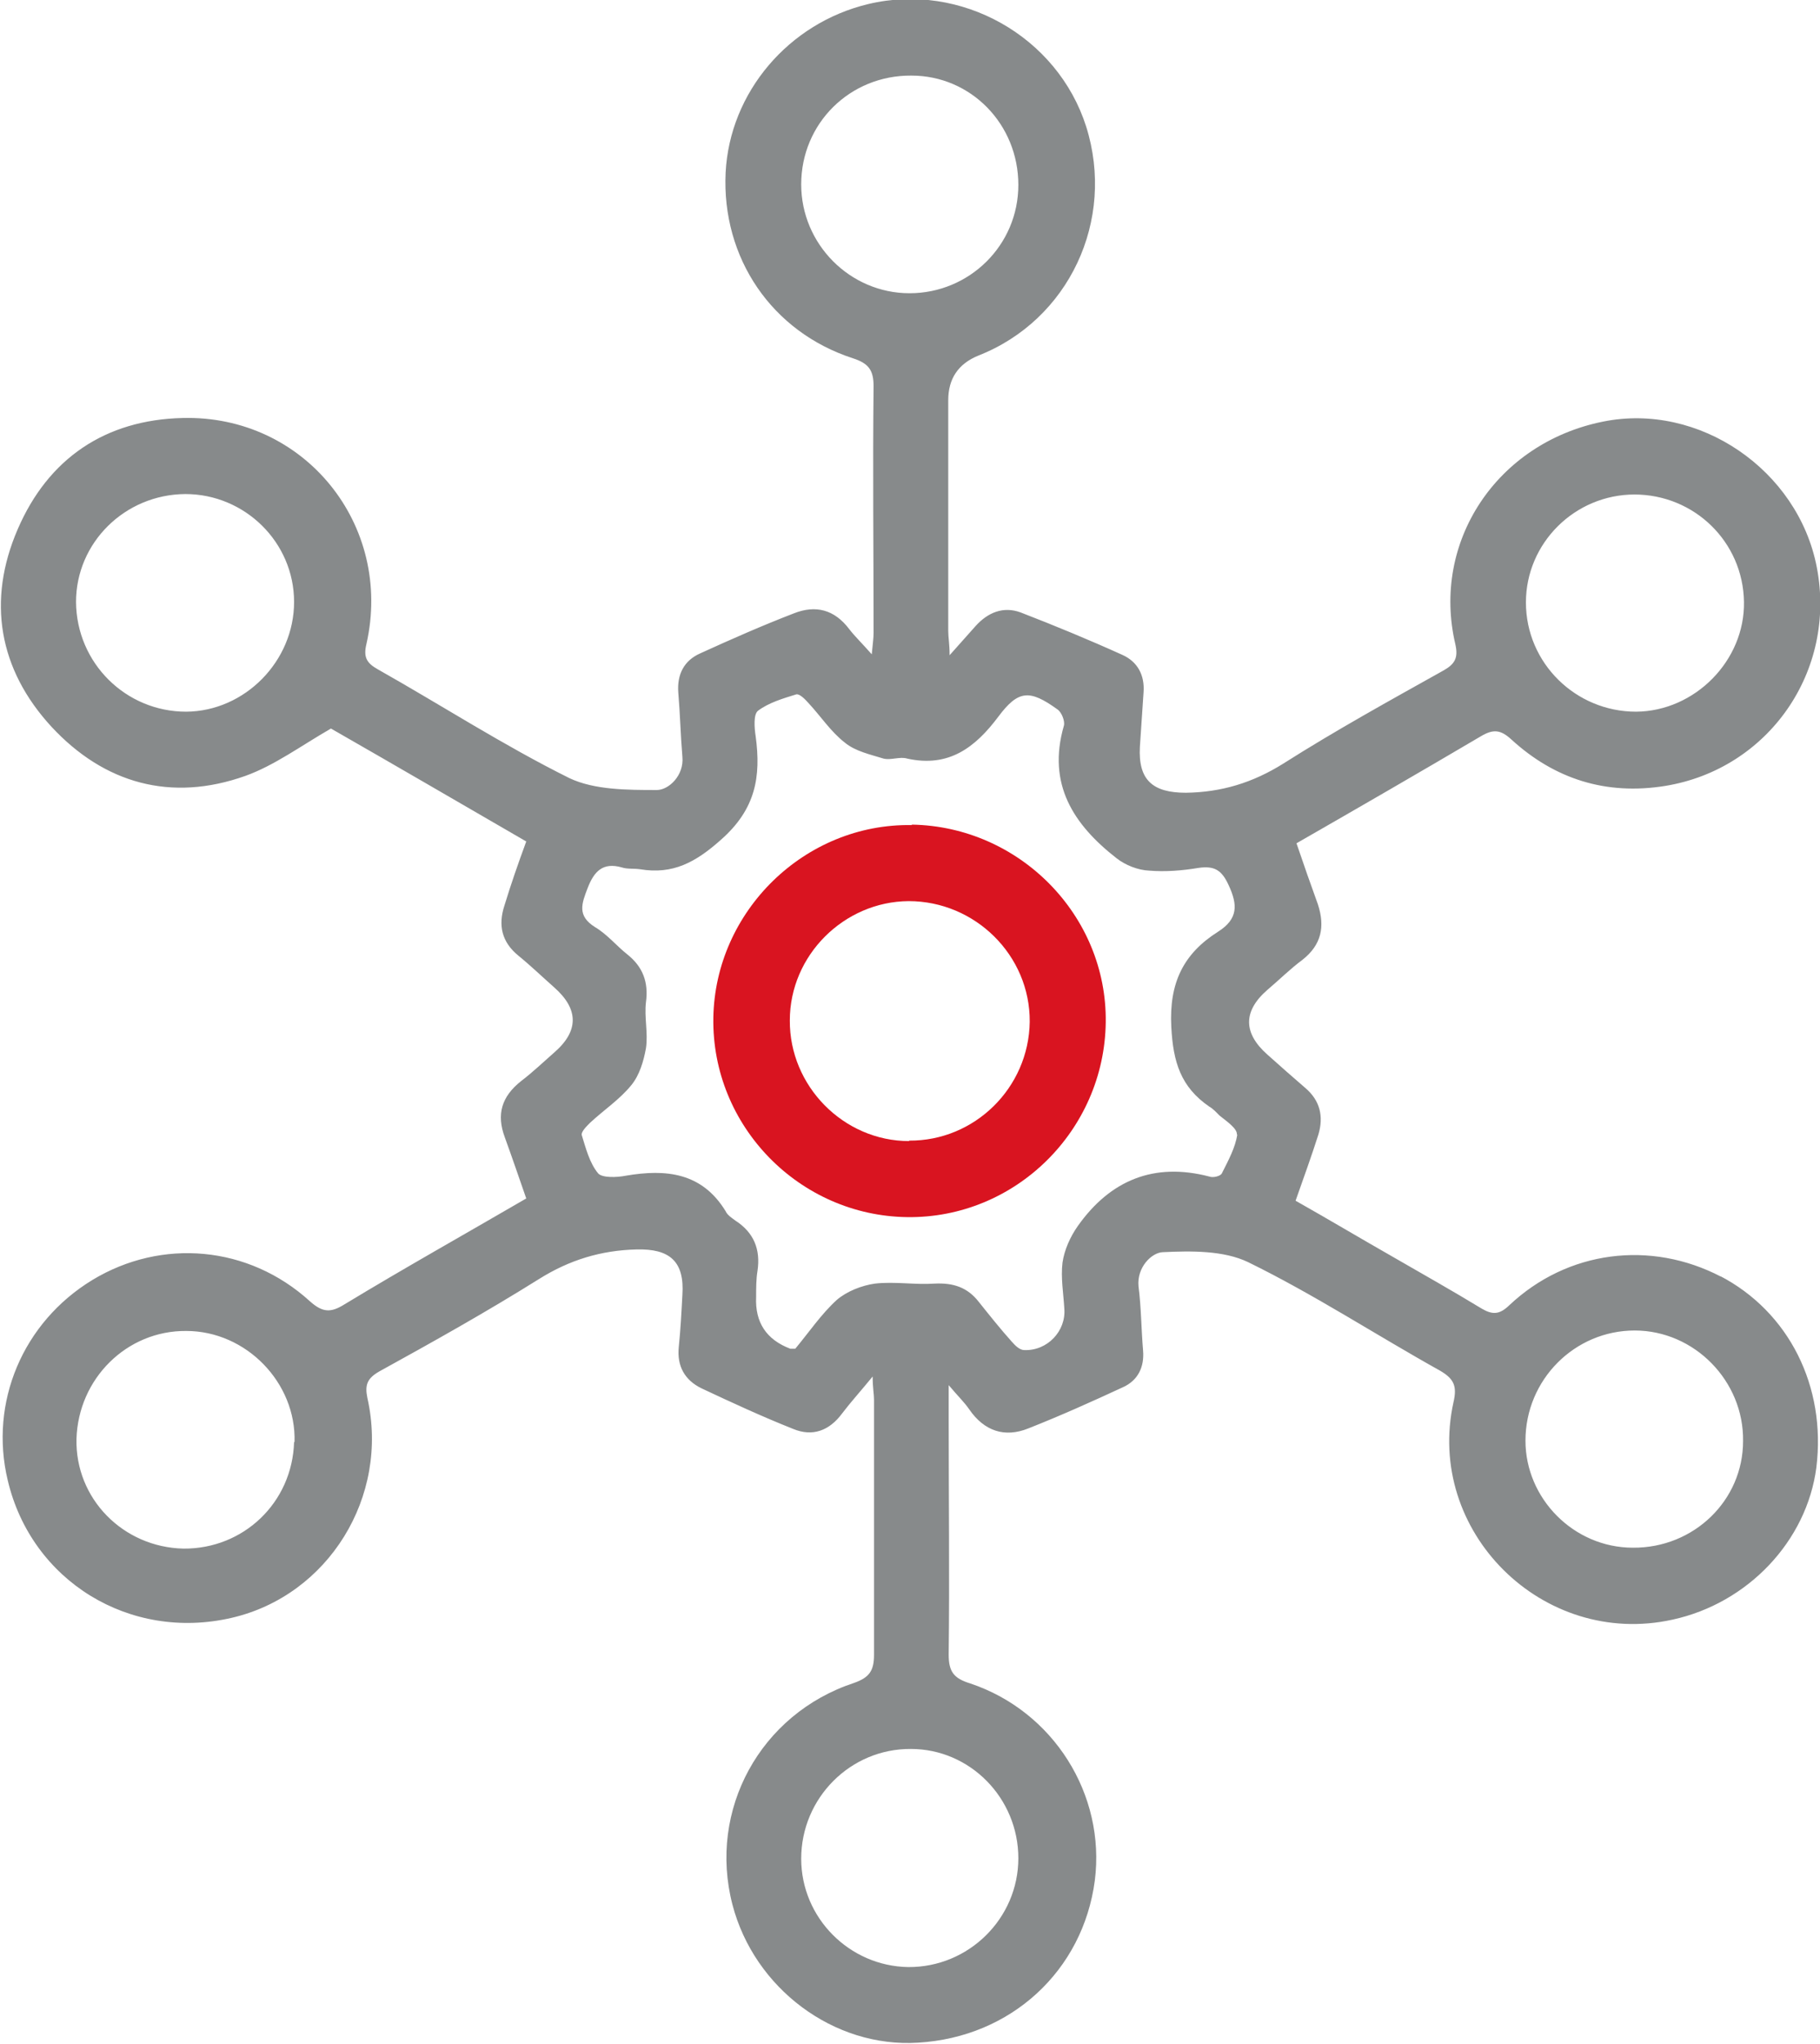
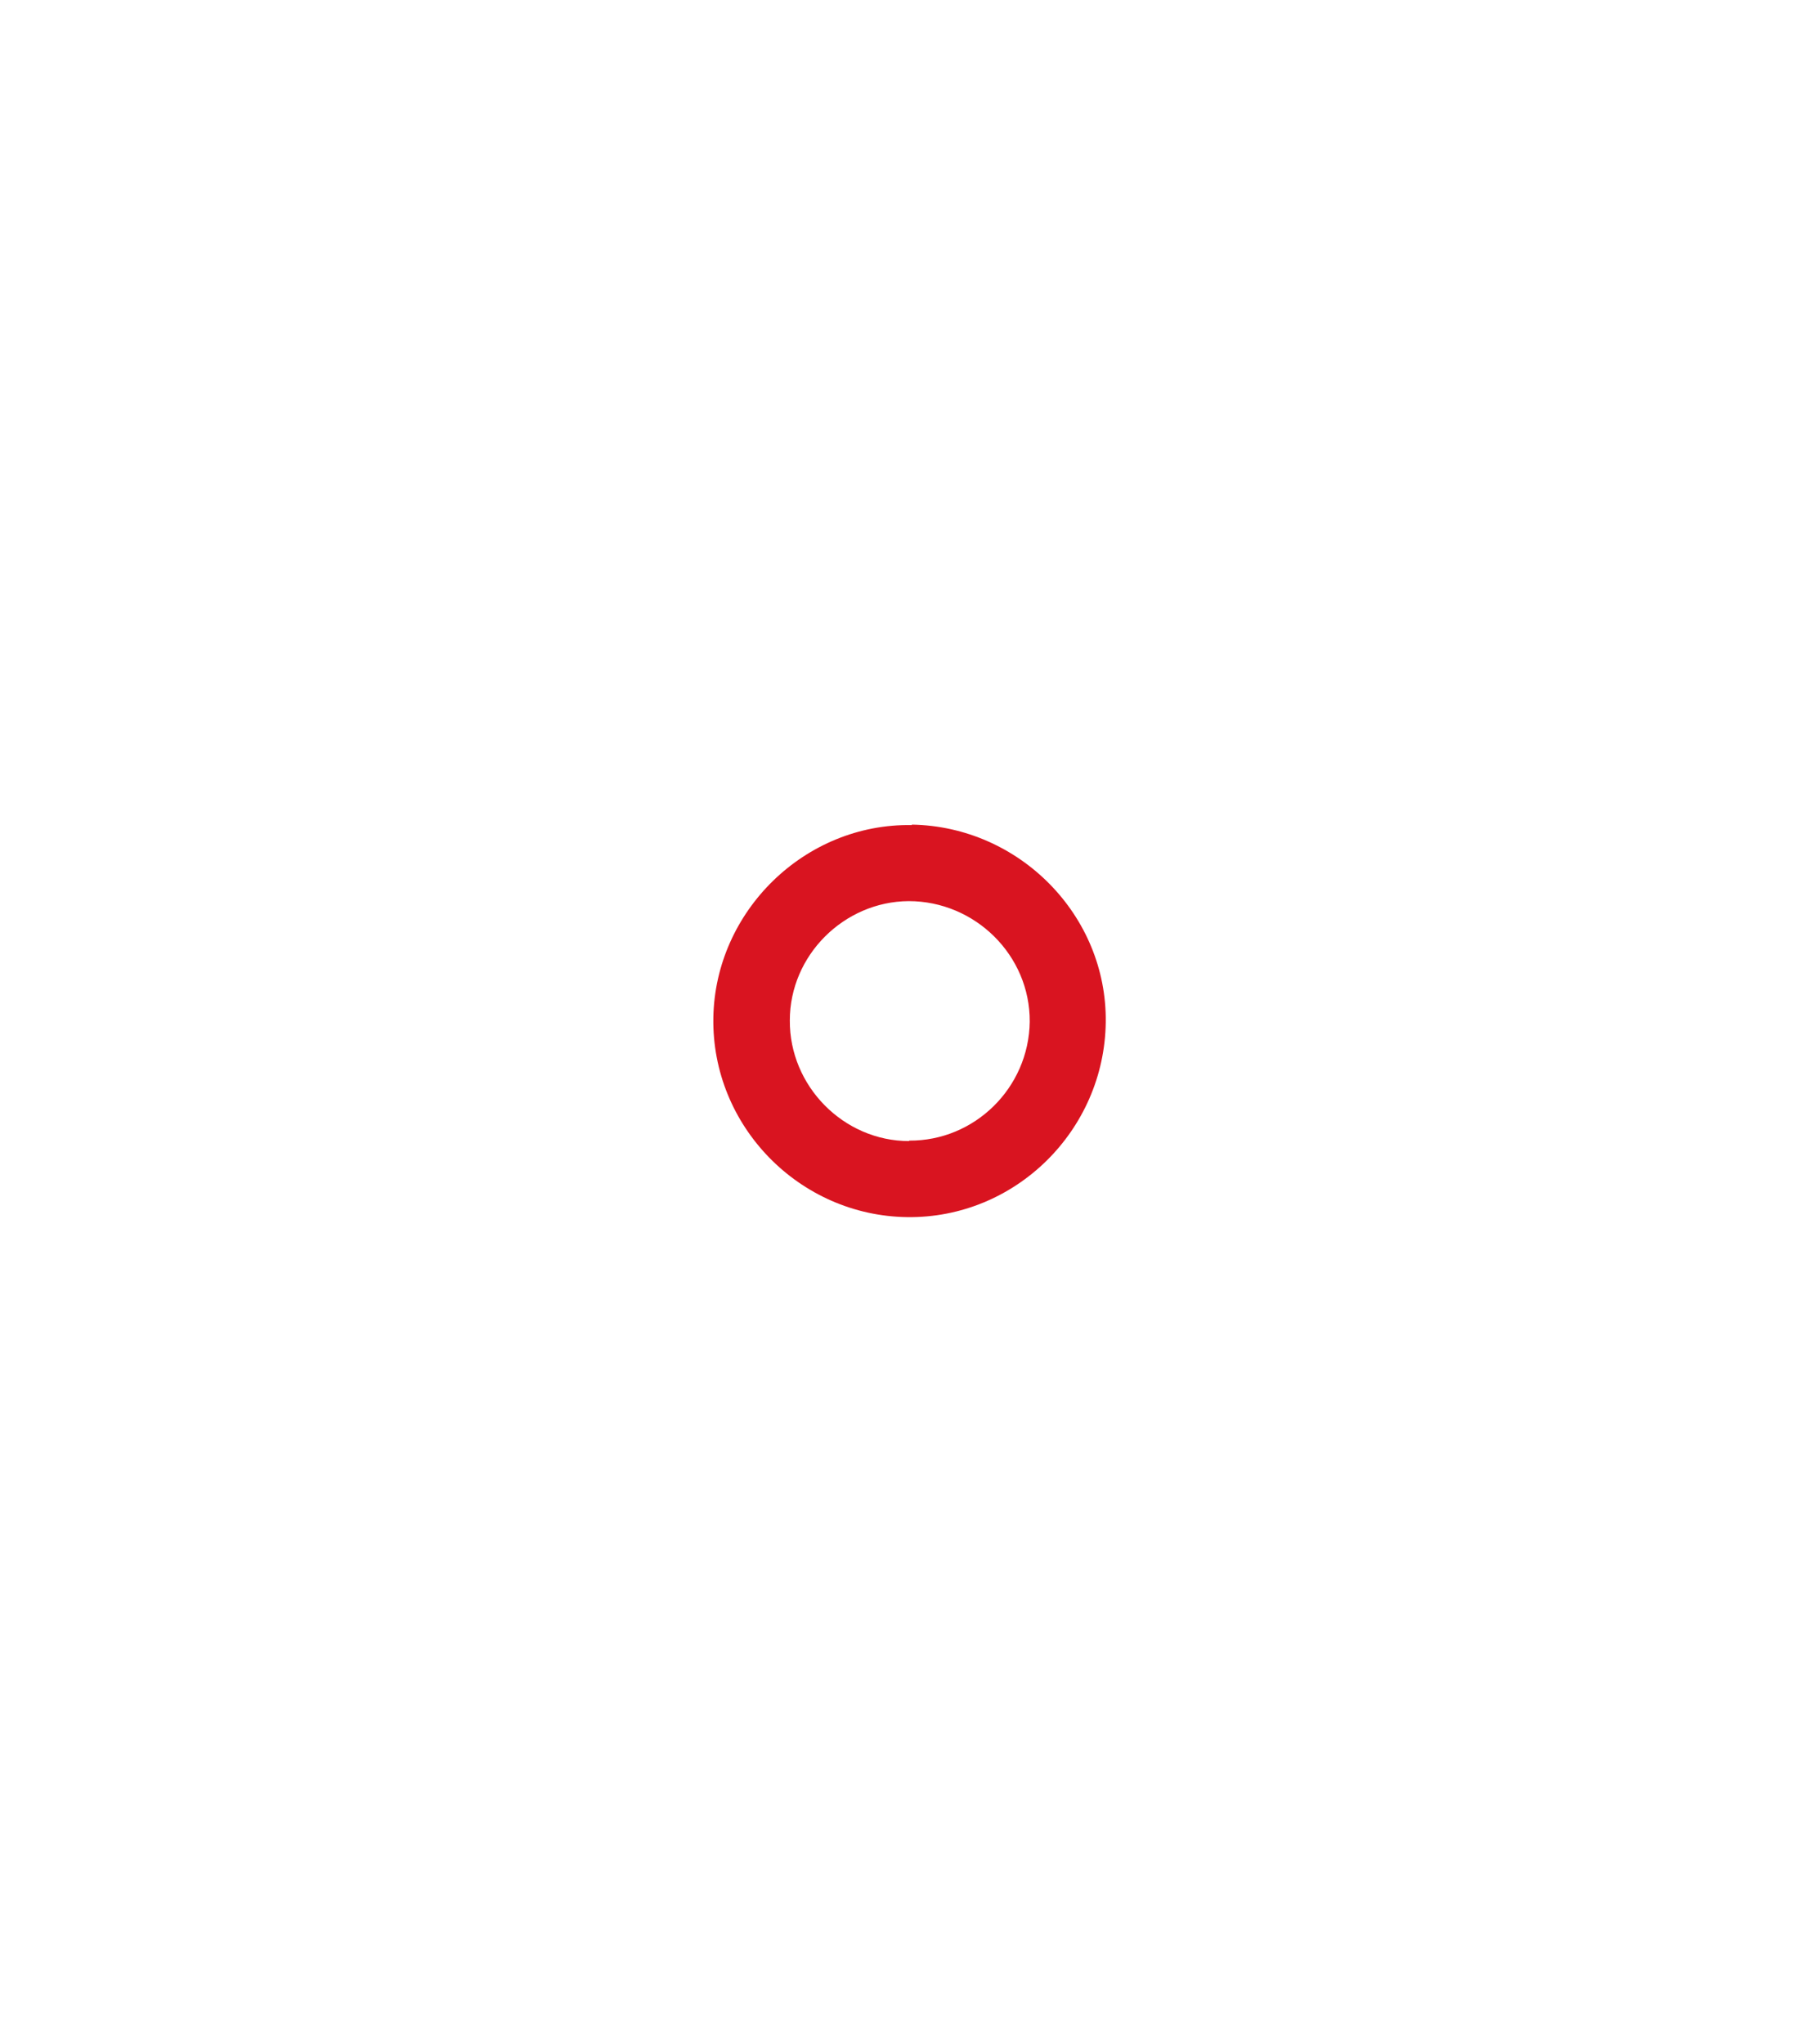
<svg xmlns="http://www.w3.org/2000/svg" id="Layer_2" viewBox="0 0 39.98 44.89">
  <defs>
    <style>.cls-1{fill:#d91420;}.cls-2{fill:#878a8b;}</style>
  </defs>
  <g id="Layer_1-2">
    <g>
-       <path class="cls-2" d="M37.81,28.04c-1.55-.81-3.38-.58-4.66,.63-.21,.2-.36,.21-.6,.07-.64-.39-1.3-.76-1.94-1.13-.72-.41-1.44-.84-2.15-1.24,.18-.51,.35-.98,.5-1.45,.12-.4,.04-.75-.29-1.03-.28-.24-.55-.48-.83-.73-.53-.47-.54-.95,0-1.42,.26-.22,.5-.46,.77-.66,.42-.33,.5-.73,.34-1.22-.16-.44-.31-.87-.47-1.34,1.36-.78,2.71-1.56,4.05-2.35,.27-.16,.43-.15,.67,.07,.95,.87,2.08,1.23,3.38,1.02,2.27-.37,3.77-2.52,3.33-4.8-.41-2.14-2.59-3.63-4.7-3.2-2.33,.47-3.77,2.64-3.24,4.89,.07,.31-.02,.44-.27,.58-1.18,.66-2.36,1.31-3.51,2.04-.67,.42-1.36,.63-2.14,.64-.73,0-1.05-.28-1.01-1.01l.08-1.19c.03-.38-.13-.68-.47-.83-.73-.33-1.48-.64-2.23-.93-.38-.14-.72,0-.99,.3-.17,.19-.34,.38-.57,.64,0-.25-.03-.39-.03-.53v-5.07q0-.71,.66-.98c1.99-.78,3.02-2.97,2.37-5.03-.63-1.98-2.75-3.18-4.79-2.69-1.75,.42-3.04,1.94-3.13,3.7-.09,1.87,1.01,3.5,2.8,4.08,.34,.11,.45,.26,.45,.61-.02,1.81,0,3.62,0,5.42,0,.12-.02,.25-.04,.47-.21-.24-.37-.39-.5-.56-.32-.42-.73-.53-1.21-.34-.7,.27-1.38,.57-2.06,.88-.36,.16-.51,.47-.48,.86,.04,.47,.05,.93,.09,1.41,.04,.41-.3,.73-.56,.73-.64,0-1.37,0-1.92-.26-1.45-.72-2.81-1.6-4.21-2.39-.25-.14-.32-.27-.25-.56,.59-2.61-1.36-5.03-4.04-4.96-1.7,.04-2.95,.89-3.62,2.44-.68,1.57-.42,3.08,.74,4.34,1.16,1.25,2.63,1.66,4.26,1.08,.64-.23,1.22-.66,1.88-1.04,1.38,.79,2.84,1.64,4.29,2.48-.18,.49-.34,.95-.48,1.41-.14,.43-.06,.8,.31,1.1,.27,.22,.53,.47,.79,.7,.53,.47,.54,.95,0,1.42-.24,.21-.48,.44-.73,.63-.43,.34-.55,.73-.36,1.24,.16,.44,.31,.88,.47,1.34-1.34,.78-2.68,1.53-4,2.33-.29,.18-.47,.18-.75-.07-1.35-1.23-3.26-1.39-4.78-.47-1.53,.93-2.27,2.69-1.86,4.4,.52,2.21,2.68,3.54,4.92,3.02,2.12-.49,3.47-2.66,2.98-4.83-.06-.29,0-.43,.26-.58,1.18-.65,2.36-1.31,3.51-2.03,.67-.42,1.36-.63,2.14-.65,.73-.02,1.06,.26,1.01,1-.02,.38-.04,.76-.08,1.15-.04,.41,.13,.72,.5,.9,.66,.31,1.33,.62,2.01,.89,.43,.18,.8,.04,1.08-.34,.19-.25,.4-.48,.67-.81,0,.26,.03,.38,.03,.51,0,1.87,0,3.73,0,5.6,0,.35-.1,.5-.44,.62-2.06,.68-3.21,2.79-2.67,4.87,.48,1.84,2.23,3.15,4.08,3.03,2.04-.12,3.62-1.58,3.88-3.56,.24-1.89-.91-3.72-2.74-4.33-.36-.11-.47-.26-.47-.63,.02-1.72,0-3.44,0-5.16v-.76c.21,.25,.34,.37,.45,.53,.33,.48,.78,.63,1.3,.42,.71-.28,1.4-.59,2.09-.91,.32-.15,.46-.44,.43-.8-.04-.47-.04-.94-.1-1.41-.04-.42,.29-.74,.53-.75,.63-.03,1.34-.04,1.88,.22,1.45,.71,2.81,1.6,4.21,2.38,.31,.18,.38,.34,.3,.69-.63,2.84,1.96,5.41,4.81,4.78,1.66-.36,2.95-1.73,3.16-3.34,.22-1.78-.6-3.42-2.12-4.21Zm-1.91-17.18c1.32,0,2.39,1.04,2.41,2.36,.02,1.29-1.08,2.4-2.37,2.41-1.33,0-2.42-1.07-2.42-2.4,0-1.3,1.07-2.37,2.39-2.37ZM4.09,15.63c-1.33,0-2.41-1.07-2.42-2.41,0-1.3,1.07-2.36,2.4-2.37,1.31,0,2.39,1.06,2.39,2.37,0,1.3-1.08,2.4-2.37,2.41Zm2.37,16.04c-.04,1.33-1.11,2.35-2.43,2.34-1.33-.03-2.38-1.1-2.35-2.41,.04-1.32,1.1-2.38,2.41-2.37,1.32,0,2.42,1.14,2.38,2.44ZM17.6,4.05c0-1.34,1.07-2.4,2.42-2.39,1.31,0,2.35,1.07,2.35,2.4s-1.08,2.38-2.39,2.38-2.38-1.08-2.38-2.39Zm4.77,36.76c0,1.32-1.09,2.4-2.42,2.39-1.29-.02-2.35-1.08-2.35-2.38,0-1.33,1.08-2.42,2.41-2.41,1.3,0,2.36,1.08,2.36,2.4Zm4.81-15.9c-.04,.29-.2,.58-.34,.86-.03,.06-.19,.1-.27,.07-1.22-.32-2.18,.08-2.89,1.08-.17,.24-.3,.53-.34,.81-.04,.33,.02,.67,.04,1.01,.04,.49-.37,.93-.88,.91-.1,0-.2-.1-.27-.18-.26-.29-.49-.58-.73-.88-.25-.32-.56-.42-.97-.4-.43,.03-.88-.05-1.31,0-.29,.04-.62,.17-.84,.36-.34,.31-.61,.71-.91,1.07-.08,0-.09,0-.11,0q-.79-.3-.75-1.14c0-.19,0-.39,.03-.57,.07-.47-.08-.84-.48-1.1-.08-.06-.18-.12-.22-.21-.52-.85-1.31-.93-2.19-.78-.2,.04-.52,.05-.61-.05-.19-.23-.27-.55-.36-.84-.02-.07,.1-.19,.18-.27,.3-.28,.65-.51,.91-.83,.18-.22,.27-.53,.32-.81,.05-.33-.04-.68,0-1.01,.06-.44-.07-.78-.41-1.05-.24-.19-.44-.44-.71-.6-.4-.25-.29-.52-.16-.86,.14-.36,.33-.57,.75-.45,.12,.04,.26,.02,.4,.04,.72,.12,1.22-.15,1.78-.65,.76-.67,.88-1.38,.76-2.27-.03-.19-.05-.48,.05-.56,.24-.18,.55-.27,.84-.36,.07-.02,.19,.1,.27,.19,.27,.29,.49,.63,.8,.87,.23,.19,.56,.26,.85,.35,.16,.04,.36-.05,.52,0,.91,.2,1.49-.24,2-.92,.44-.59,.69-.6,1.3-.16,.09,.06,.17,.26,.14,.36-.37,1.28,.21,2.17,1.16,2.91,.19,.15,.47,.26,.71,.27,.36,.03,.73,0,1.09-.06,.35-.05,.51,.05,.66,.38,.2,.43,.21,.74-.23,1.02-.76,.48-1.08,1.12-1.03,2.09,.04,.78,.21,1.32,.83,1.75,.09,.05,.16,.13,.23,.2,.15,.12,.4,.29,.38,.42Zm8.69,9.08c-1.3,0-2.36-1.08-2.36-2.35,0-1.34,1.08-2.42,2.4-2.42,1.31,0,2.4,1.11,2.38,2.43,0,1.3-1.08,2.35-2.42,2.34Z" />
      <path class="cls-1" d="M20.03,18.12c-2.35-.04-4.32,1.89-4.36,4.23-.04,2.38,1.89,4.35,4.26,4.38,2.37,.03,4.33-1.9,4.36-4.28,.03-2.35-1.9-4.3-4.26-4.34Zm-.06,6.94c-1.44,0-2.63-1.21-2.62-2.65,0-1.43,1.19-2.61,2.61-2.62,1.46,0,2.67,1.19,2.66,2.65-.02,1.45-1.21,2.62-2.65,2.61Z" />
    </g>
  </g>
</svg>